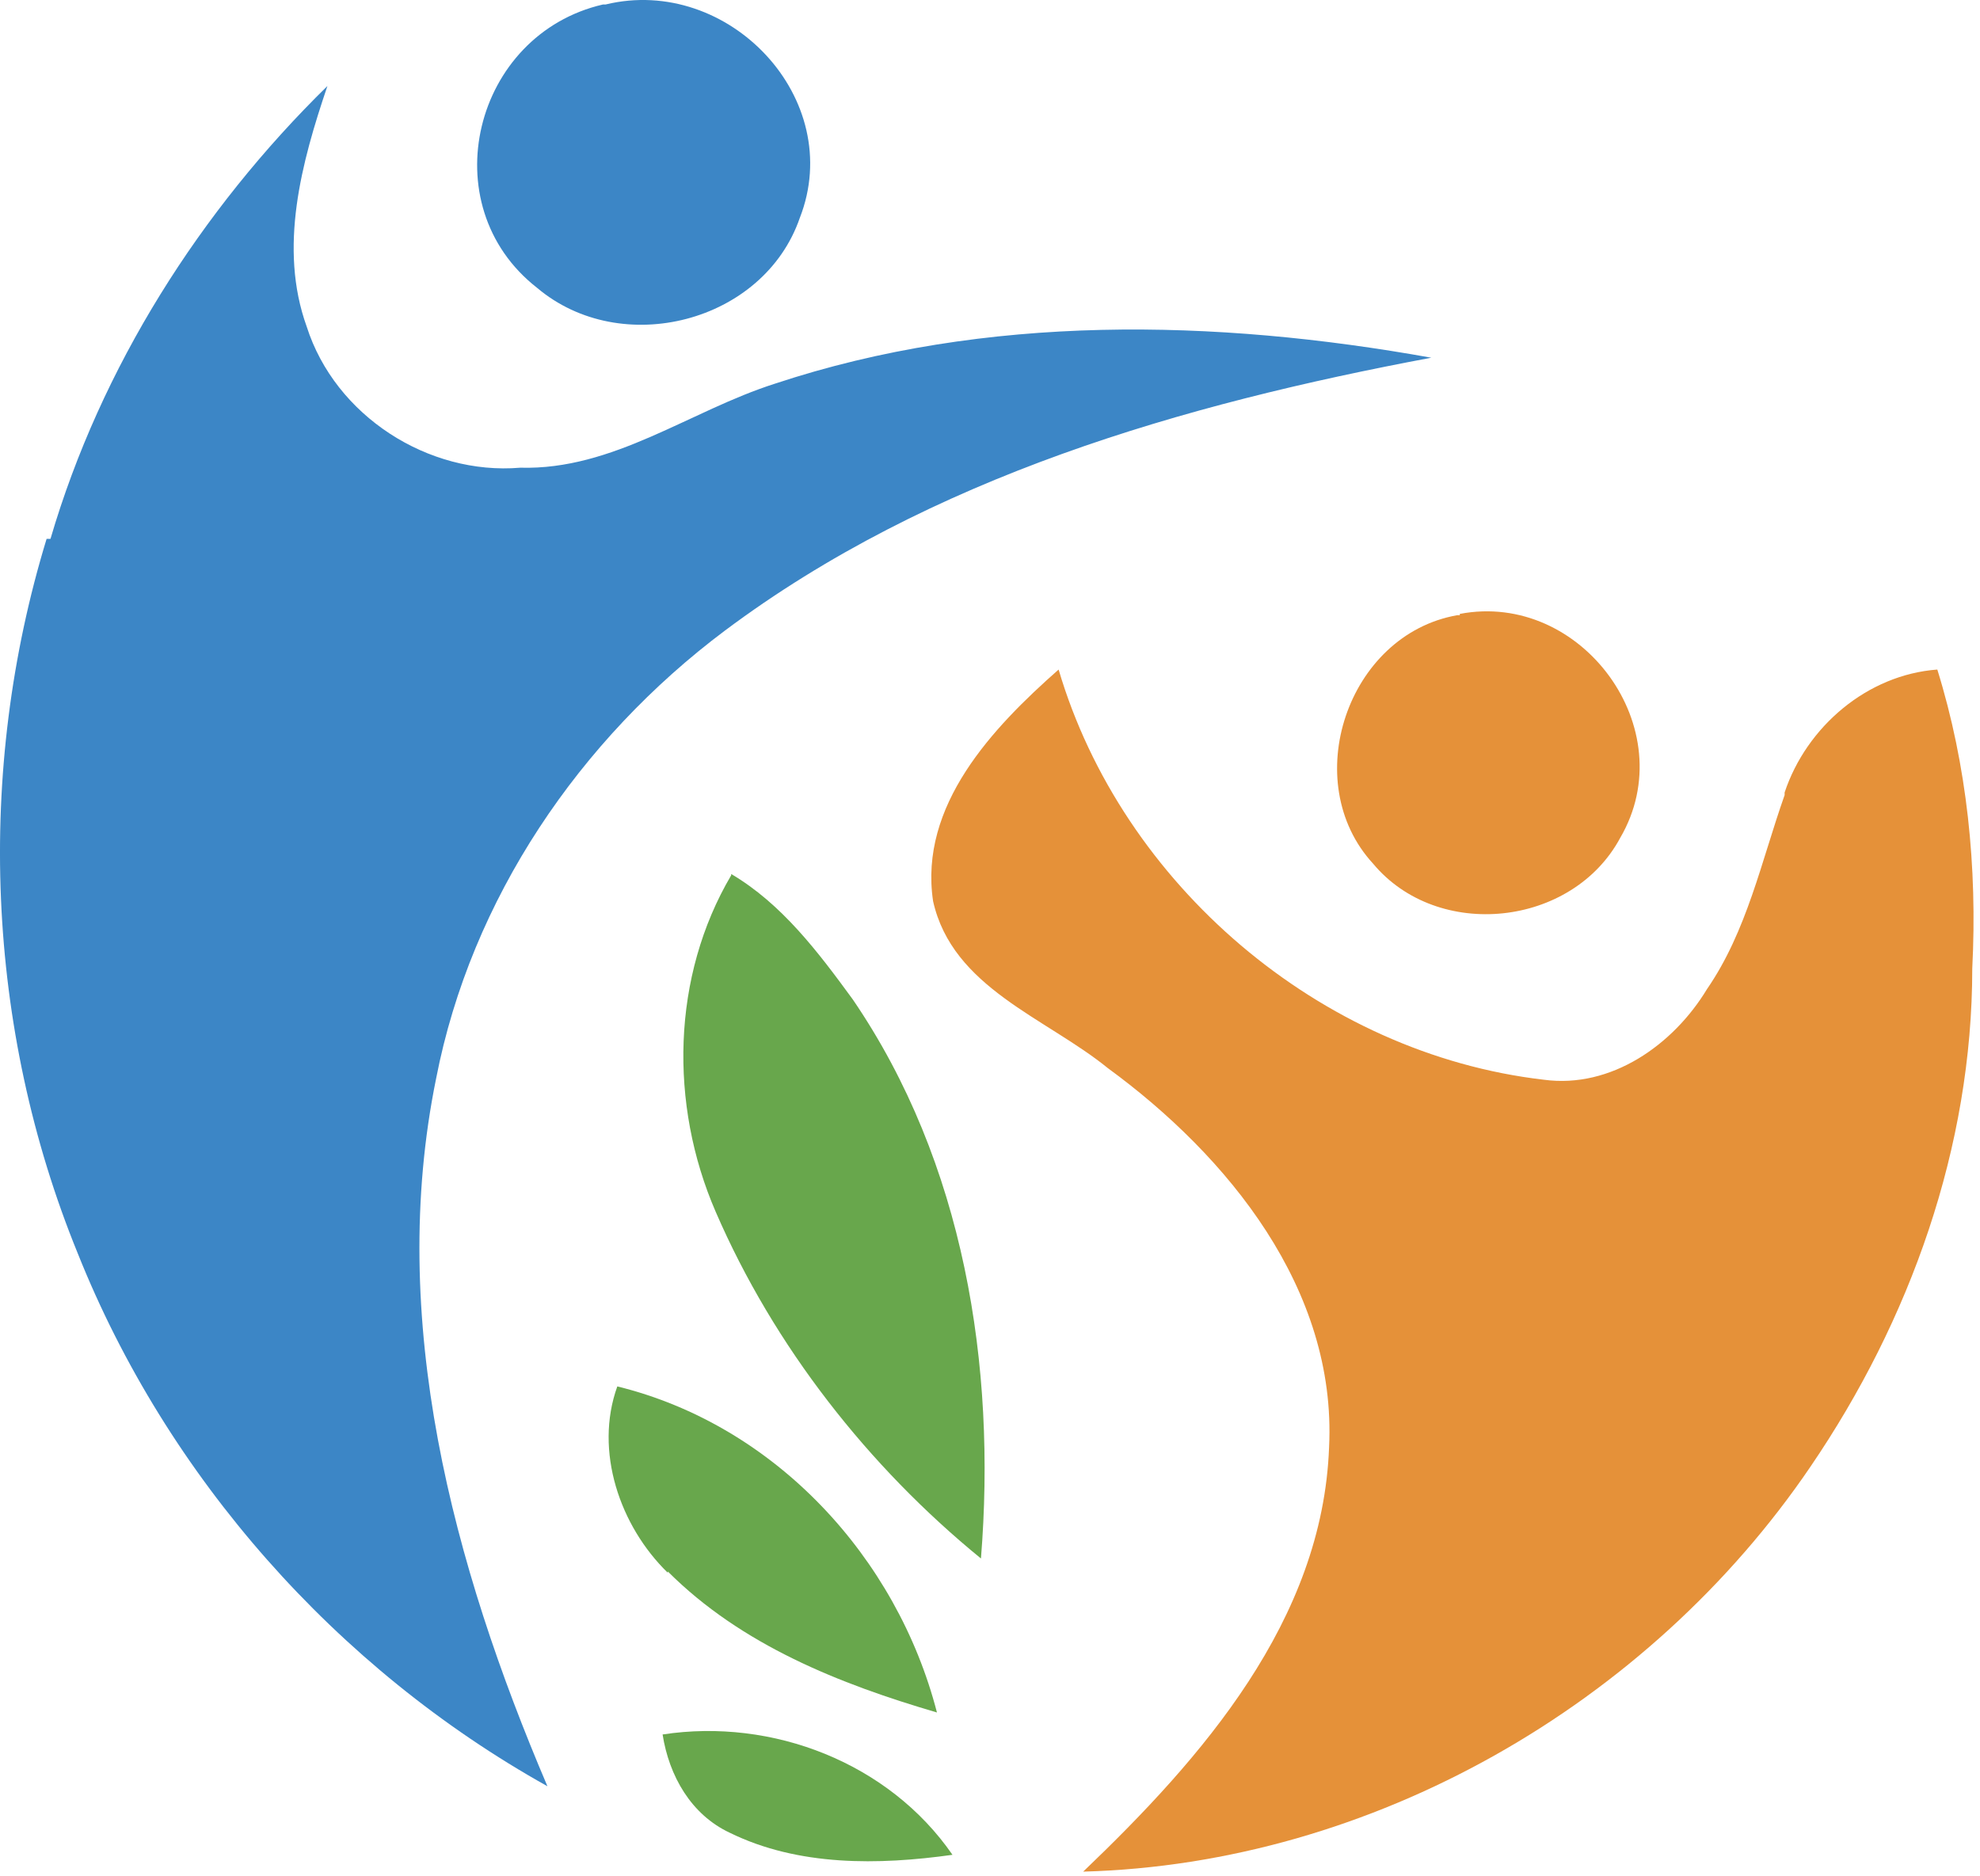
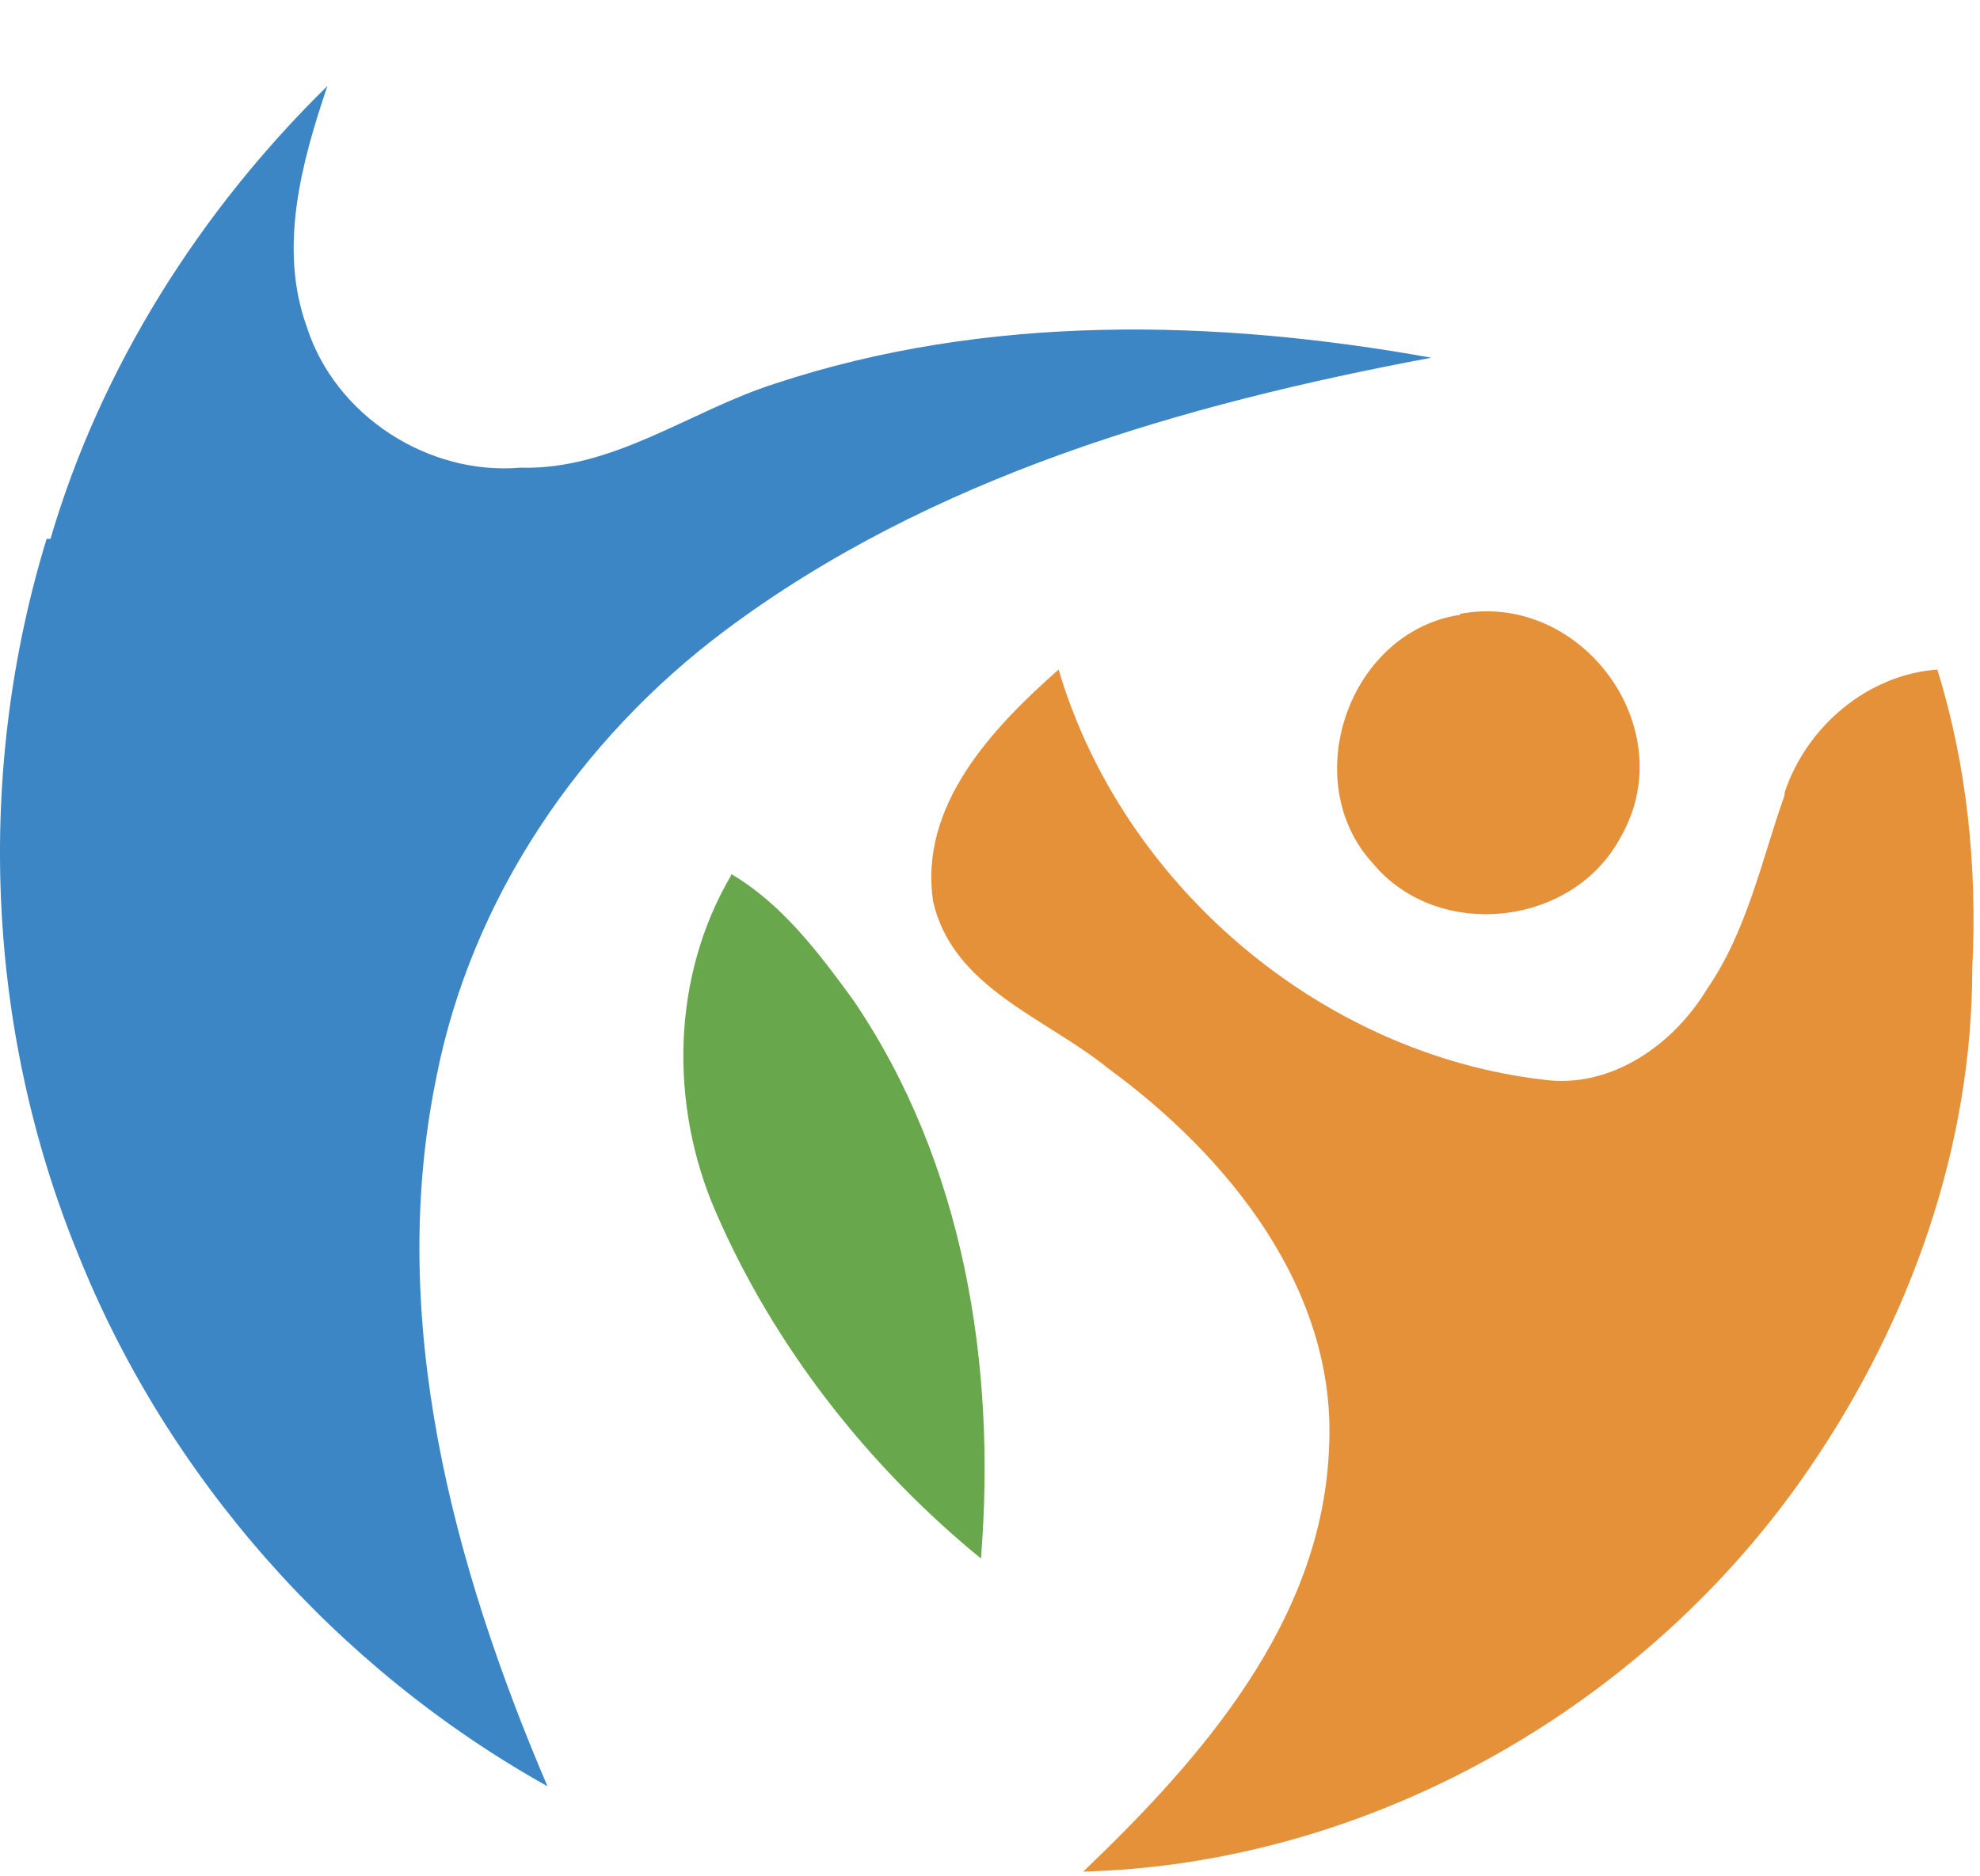
<svg xmlns="http://www.w3.org/2000/svg" width="153" height="145" viewBox="0 0 153 145" fill="none">
-   <path d="M46.801 0.345C56.301 -1.955 65.401 7.645 61.801 16.845C59.002 24.945 48.002 27.745 41.502 22.245C33.301 15.845 36.602 2.645 46.602 0.345H46.801Z" fill="#3C86C6" />
  <path d="M3.901 41.645C7.801 28.346 15.501 16.245 25.301 6.646C23.301 12.546 21.501 19.145 23.701 25.245C25.901 32.145 33.101 36.745 40.201 36.145C47.401 36.346 53.301 31.745 59.901 29.645C76.201 24.245 93.901 24.645 110.601 27.645C91.401 31.245 71.901 36.846 56.001 48.745C44.801 57.145 36.401 69.445 33.701 83.346C29.901 101.946 35.001 120.946 42.301 138.046C26.001 128.946 12.901 114.146 6.001 96.846C-1.099 79.445 -1.899 59.645 3.601 41.645H3.901Z" fill="#3C86C6" />
  <path d="M112.802 47.445C122.202 45.645 130.102 56.345 125.202 64.745C121.502 71.645 111.102 72.745 106.102 66.745C100.302 60.445 104.102 49.045 112.602 47.545H112.802V47.445Z" fill="#E59139" />
  <path d="M137.902 61.245C139.602 56.145 144.302 52.145 149.702 51.745C152.002 59.145 152.802 67.045 152.402 74.845C152.402 88.645 147.602 102.045 139.902 113.345C127.402 131.745 106.002 144.045 83.701 144.645C92.901 135.845 102.202 125.245 102.702 111.845C103.302 99.645 94.901 89.345 85.602 82.545C80.802 78.645 73.602 76.345 72.102 69.645C71.001 62.245 76.701 56.245 81.802 51.745C86.701 68.345 102.002 81.445 119.302 83.445C124.502 84.145 129.302 80.745 131.902 76.445C135.002 71.945 136.102 66.545 137.902 61.445V61.245Z" fill="#E59139" />
  <path d="M56.501 67.545C60.401 69.845 63.201 73.545 65.901 77.245C74.501 89.845 77.001 105.545 75.801 120.445C67.101 113.345 59.801 104.045 55.301 93.645C51.701 85.345 51.901 75.445 56.501 67.645V67.545Z" fill="#68A74C" />
-   <path d="M51.601 121.546C47.901 117.946 45.901 112.146 47.701 107.146C59.901 110.146 69.301 120.346 72.401 132.346C64.901 130.146 57.301 127.146 51.601 121.446V121.546Z" fill="#68A74C" />
-   <path d="M51.201 134.045C59.701 132.745 68.701 136.245 73.601 143.345C67.901 144.145 61.701 144.245 56.401 141.645C53.401 140.245 51.701 137.245 51.201 134.045Z" fill="#68A74C" />
</svg>